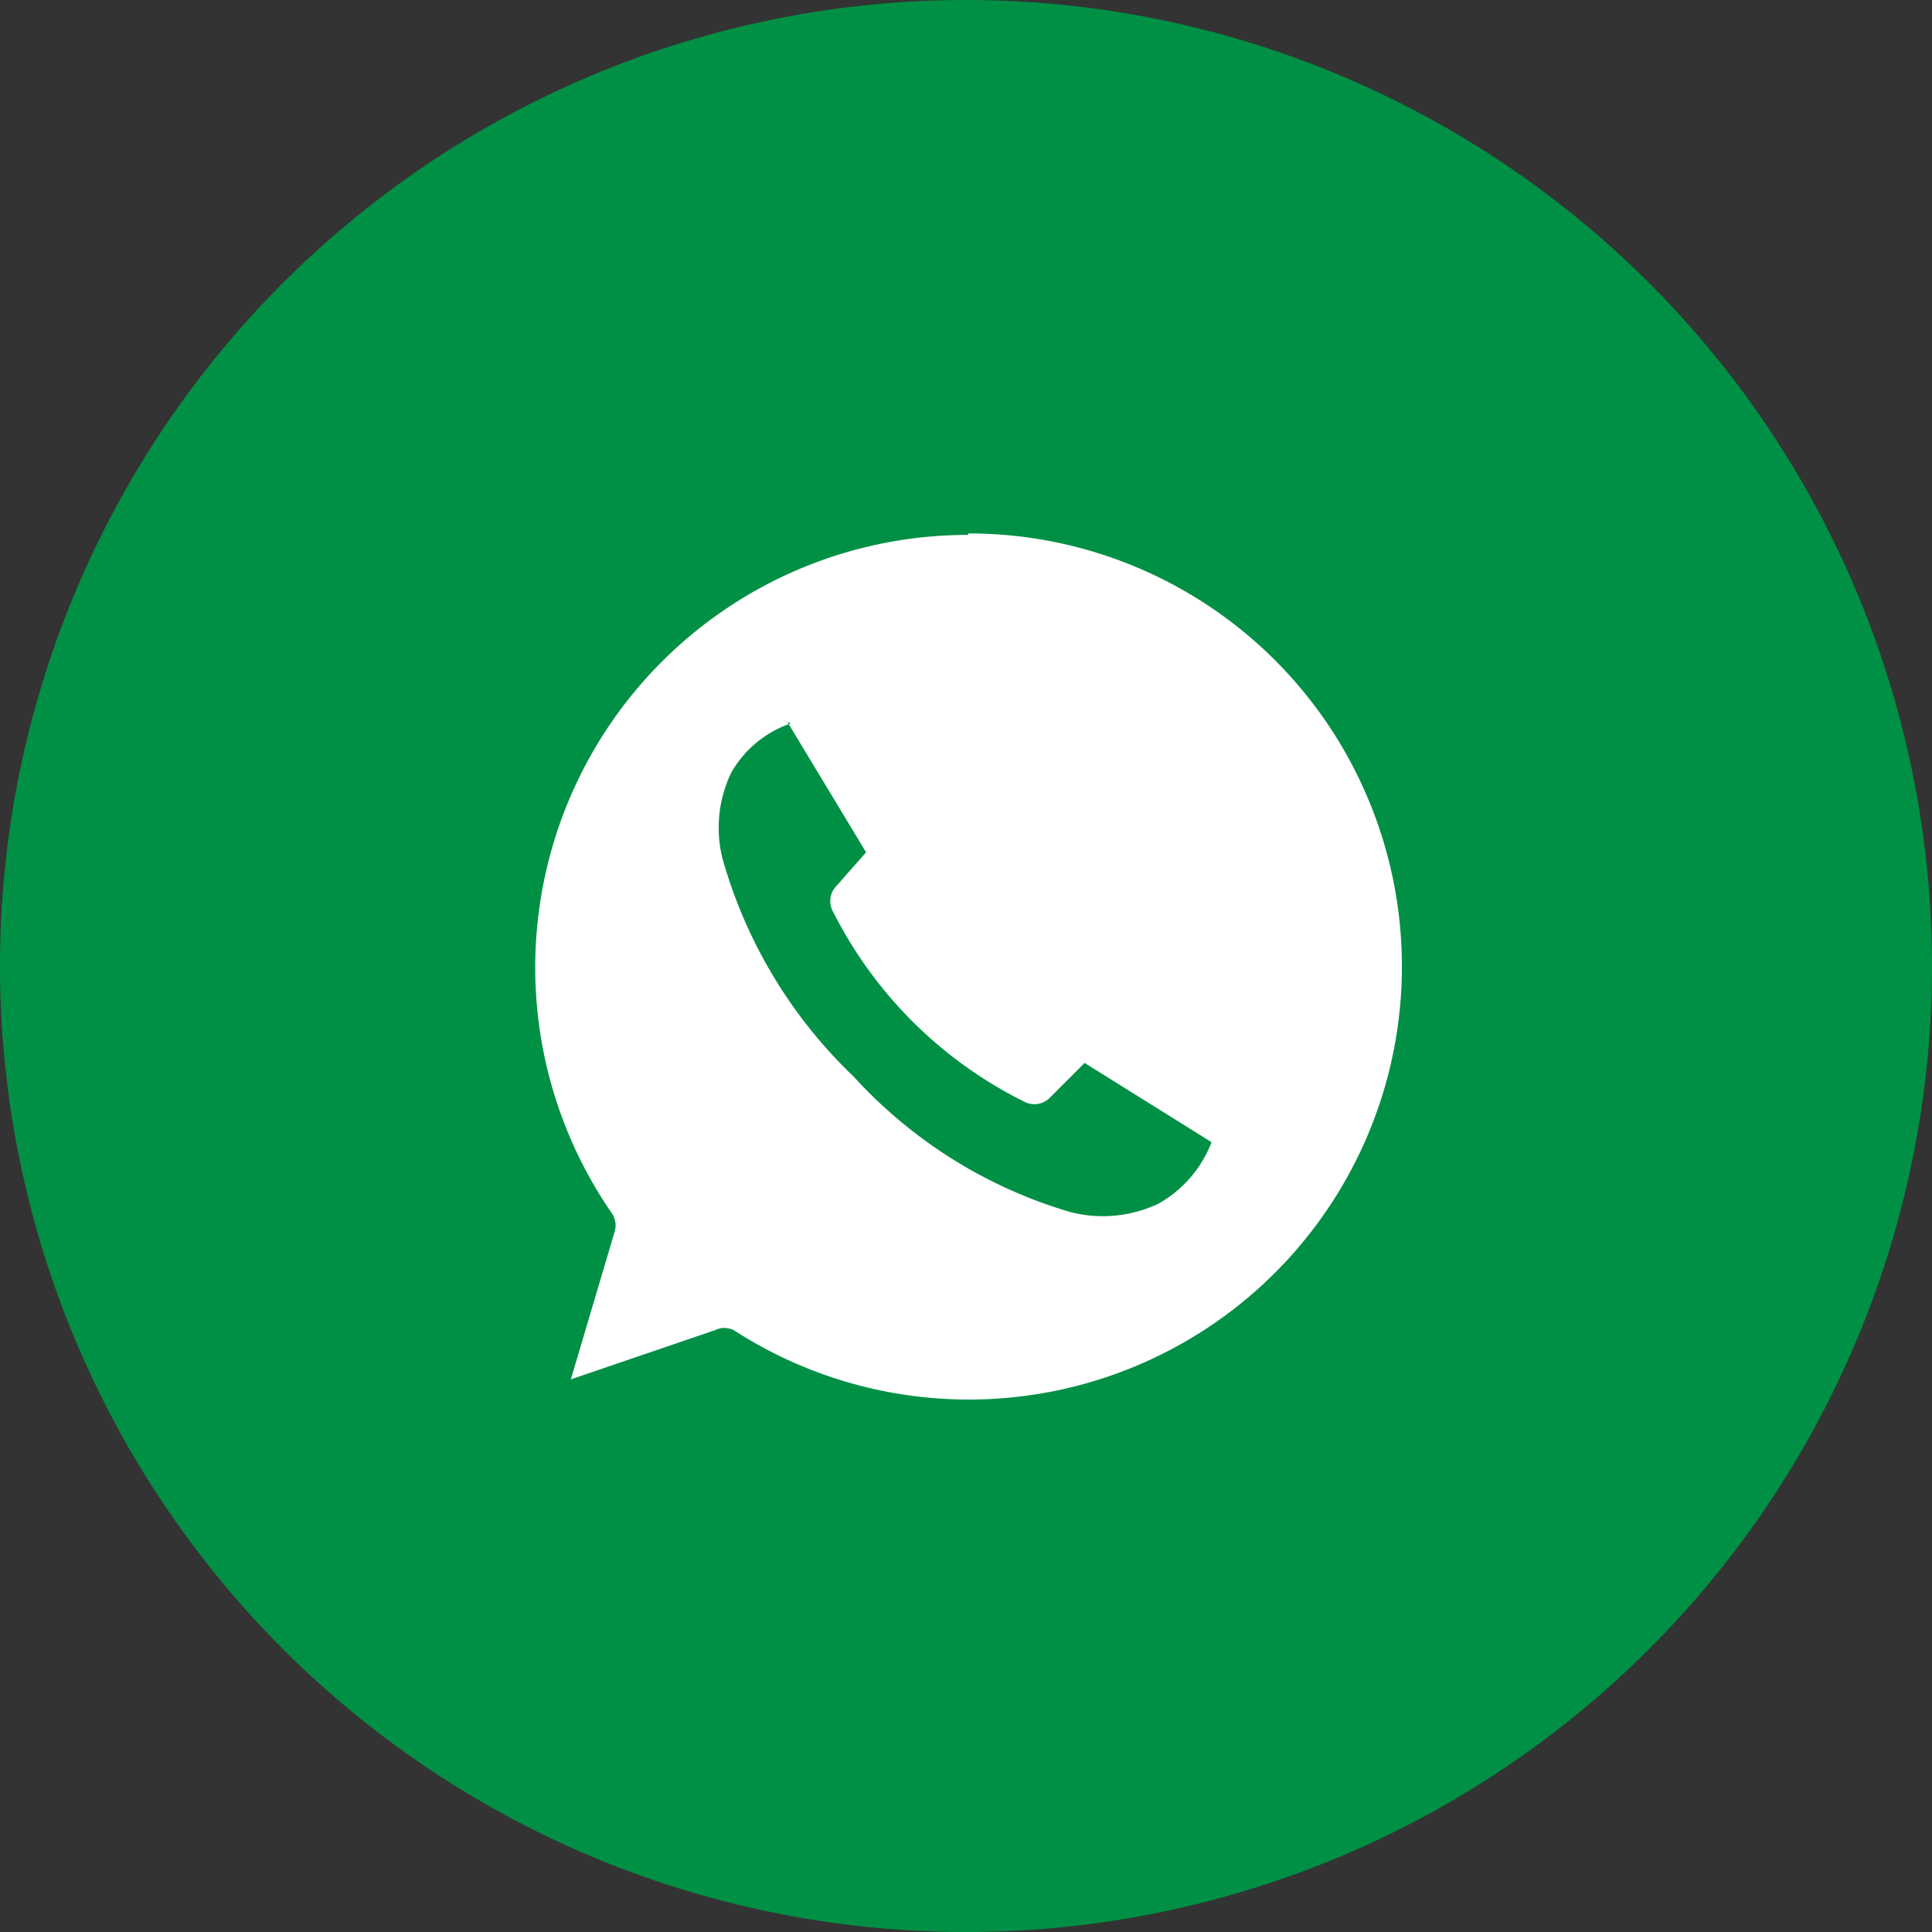
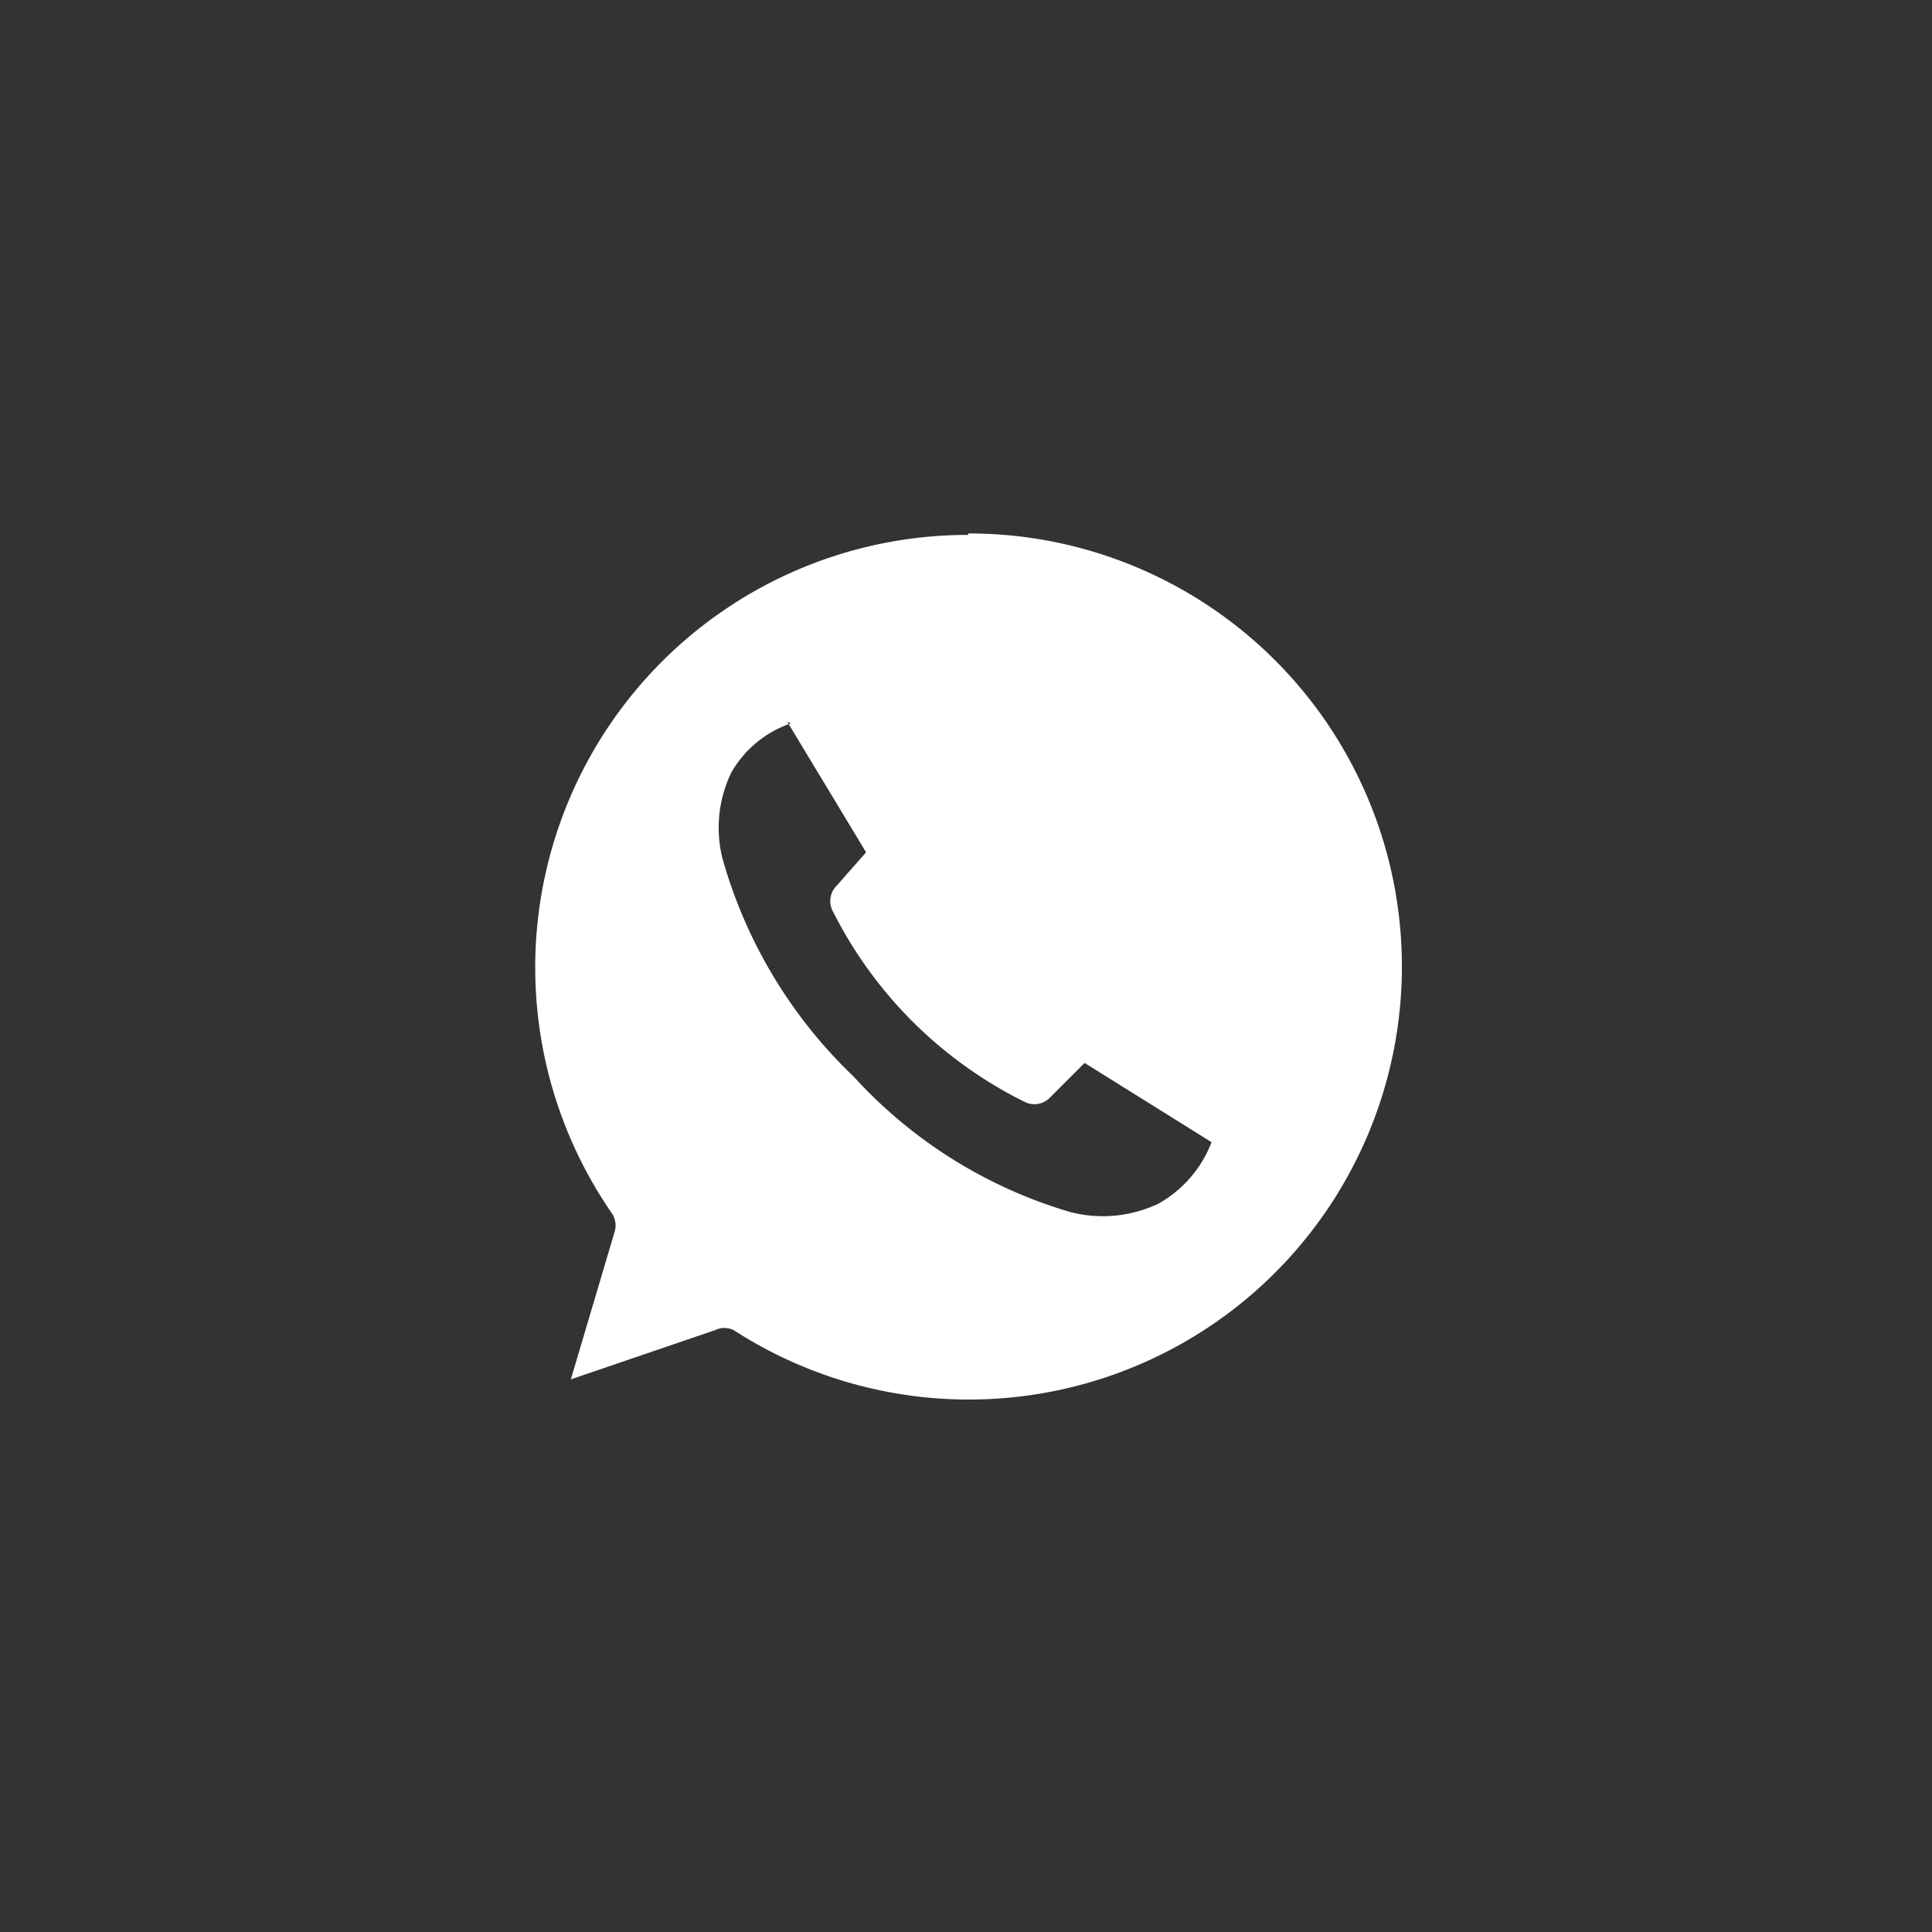
<svg xmlns="http://www.w3.org/2000/svg" viewBox="0 0 39.26 39.26">
  <rect x="0" y="0" width="39.26" height="39.26" fill="#333333" stroke="none" />
  <title>FRK-whatsapp</title>
  <g id="Capa_2" data-name="Capa 2">
    <g id="Capa_1-2" data-name="Capa 1">
-       <path d="M39.26,19.63A19.63,19.63,0,1,1,19.63,0,19.63,19.63,0,0,1,39.26,19.63" style="fill:#009045" />
      <path d="M16,14.67l1.6,2.65L17,18a.44.44,0,0,0-.07.53,8.66,8.66,0,0,0,3.91,3.87.44.44,0,0,0,.49-.09l.71-.71,2.58,1.61a2.43,2.43,0,0,1-1.08,1.25,2.64,2.64,0,0,1-1.79.17,9.62,9.62,0,0,1-4.4-2.75,9.79,9.79,0,0,1-2.67-4.44,2.58,2.58,0,0,1,.18-1.74,2.22,2.22,0,0,1,1.21-1m3.6-3.83a8.79,8.79,0,0,0-7.24,13.78.44.44,0,0,1,.06.38l-.89,3,2.93-1a.43.43,0,0,1,.38,0,8.8,8.8,0,1,0,4.77-16.19" style="fill:#fff;fill-rule:evenodd" />
    </g>
  </g>
</svg>